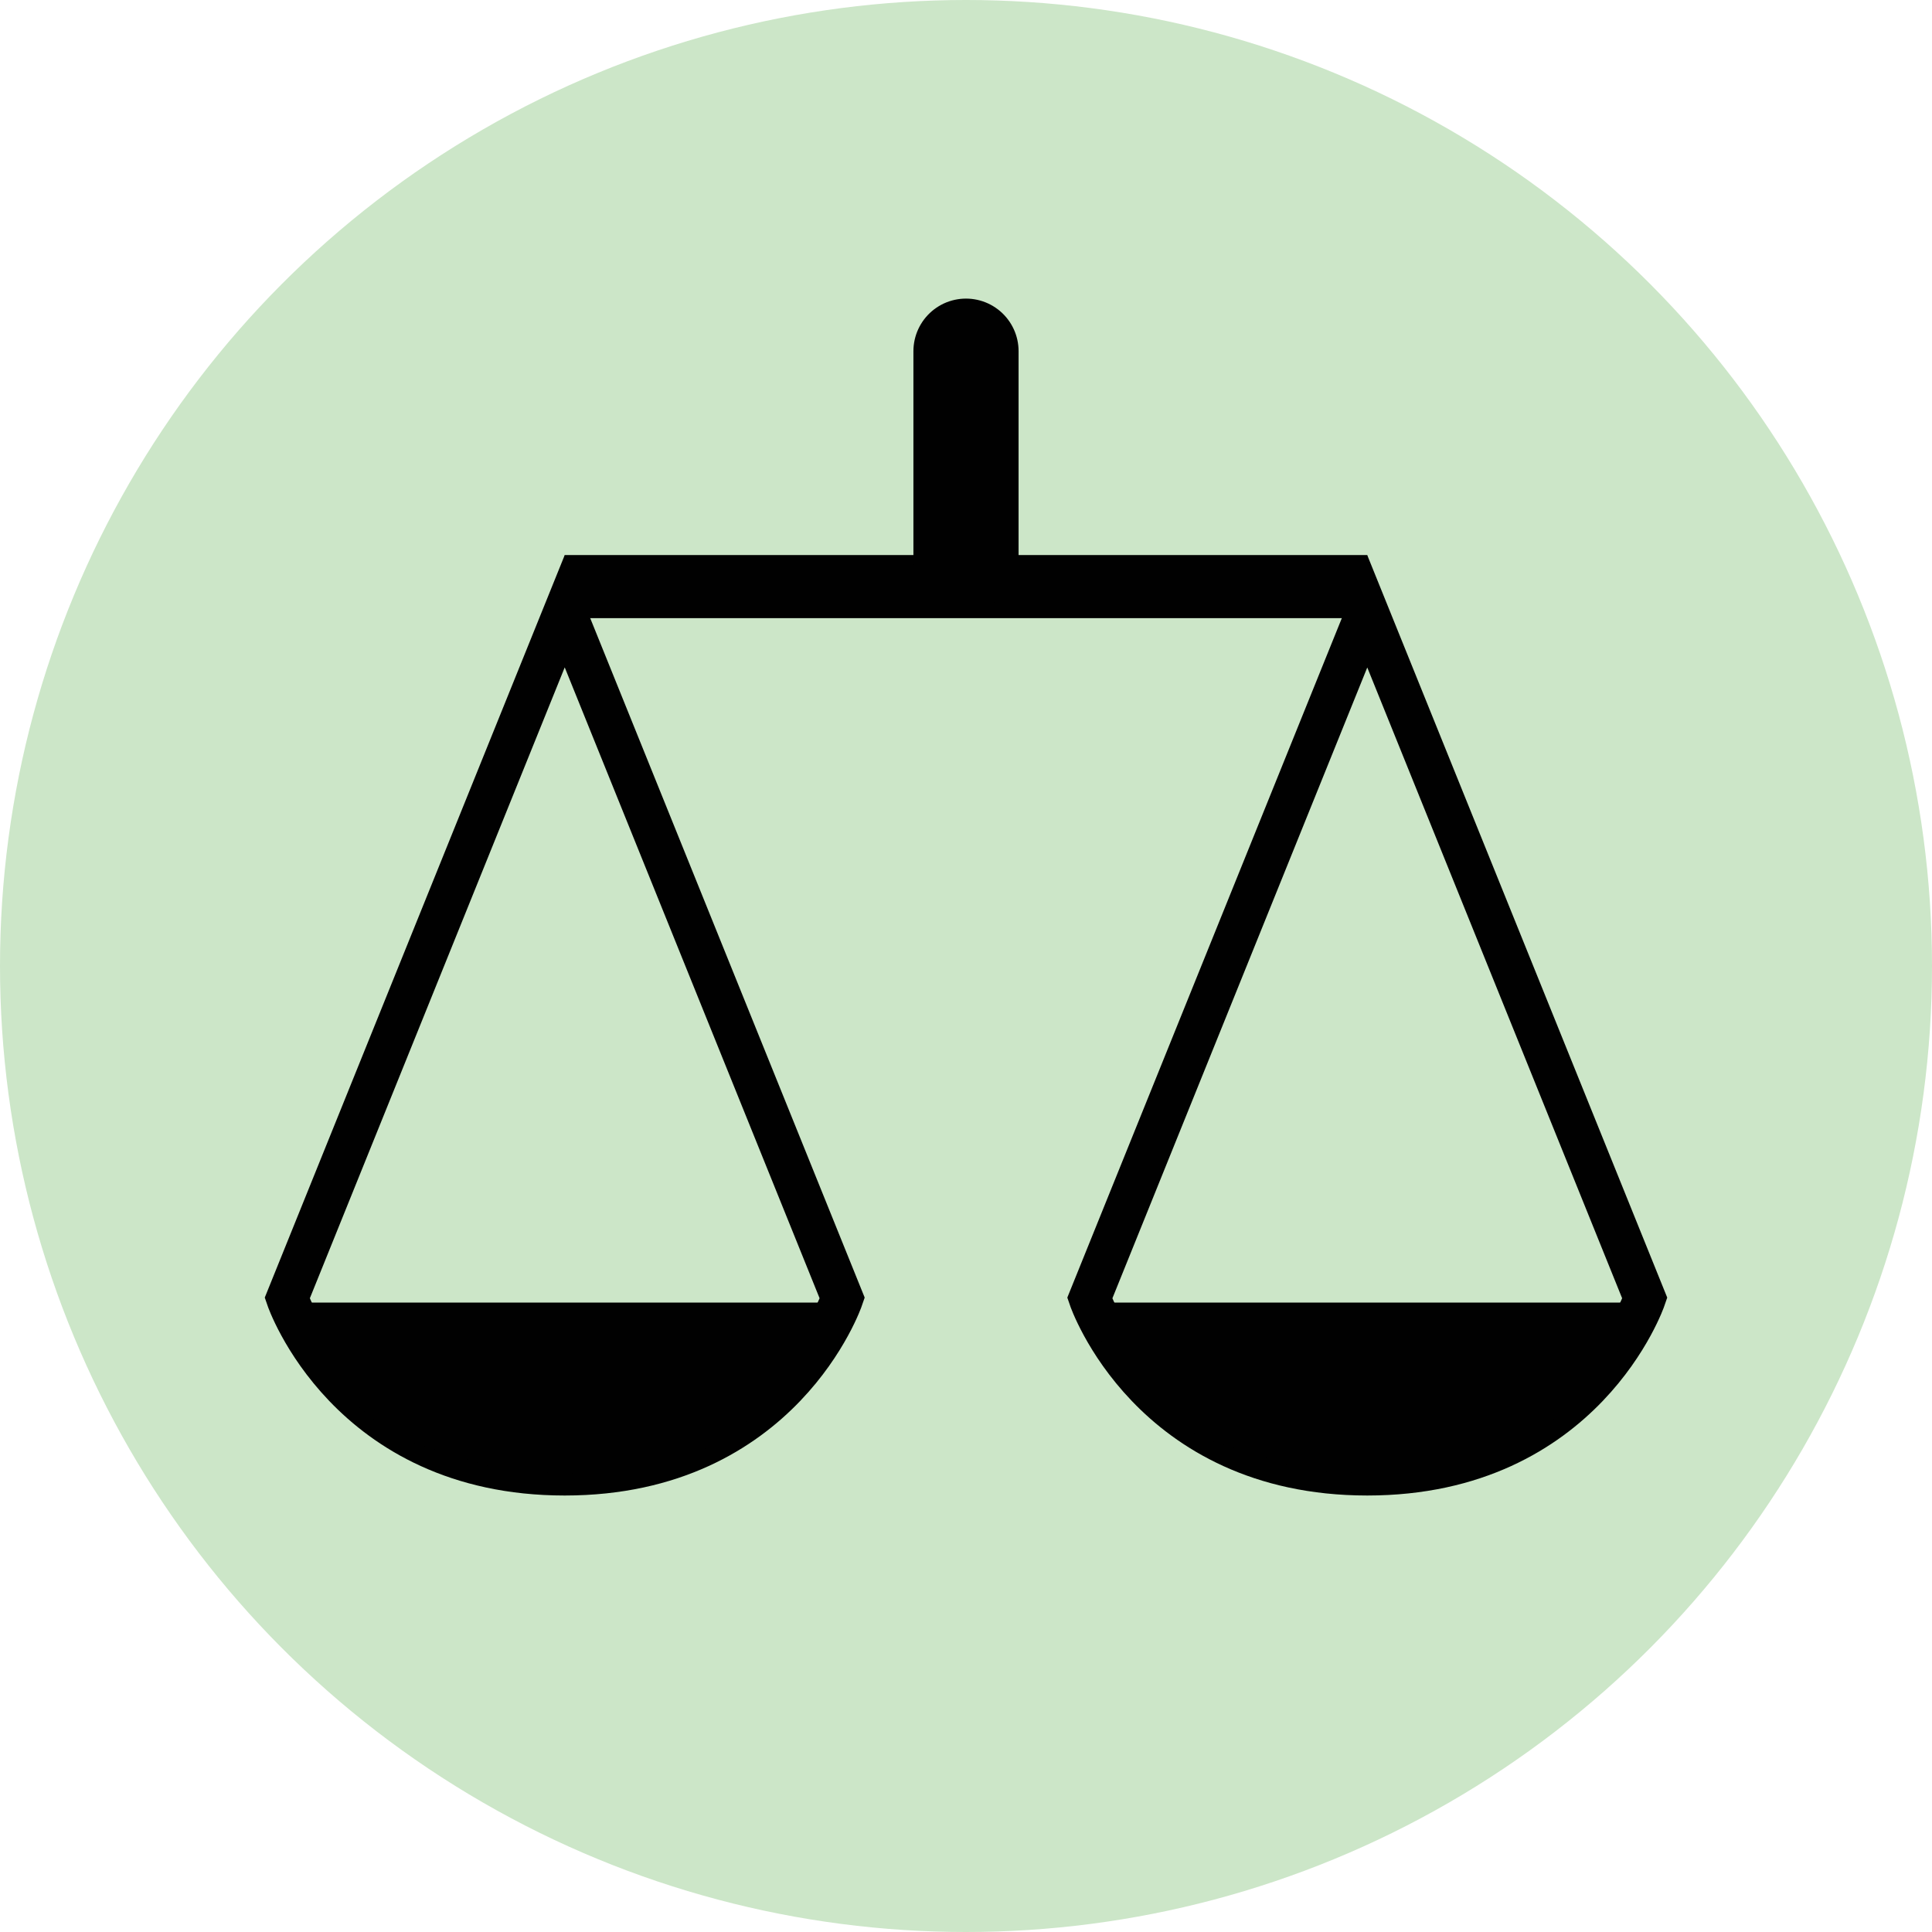
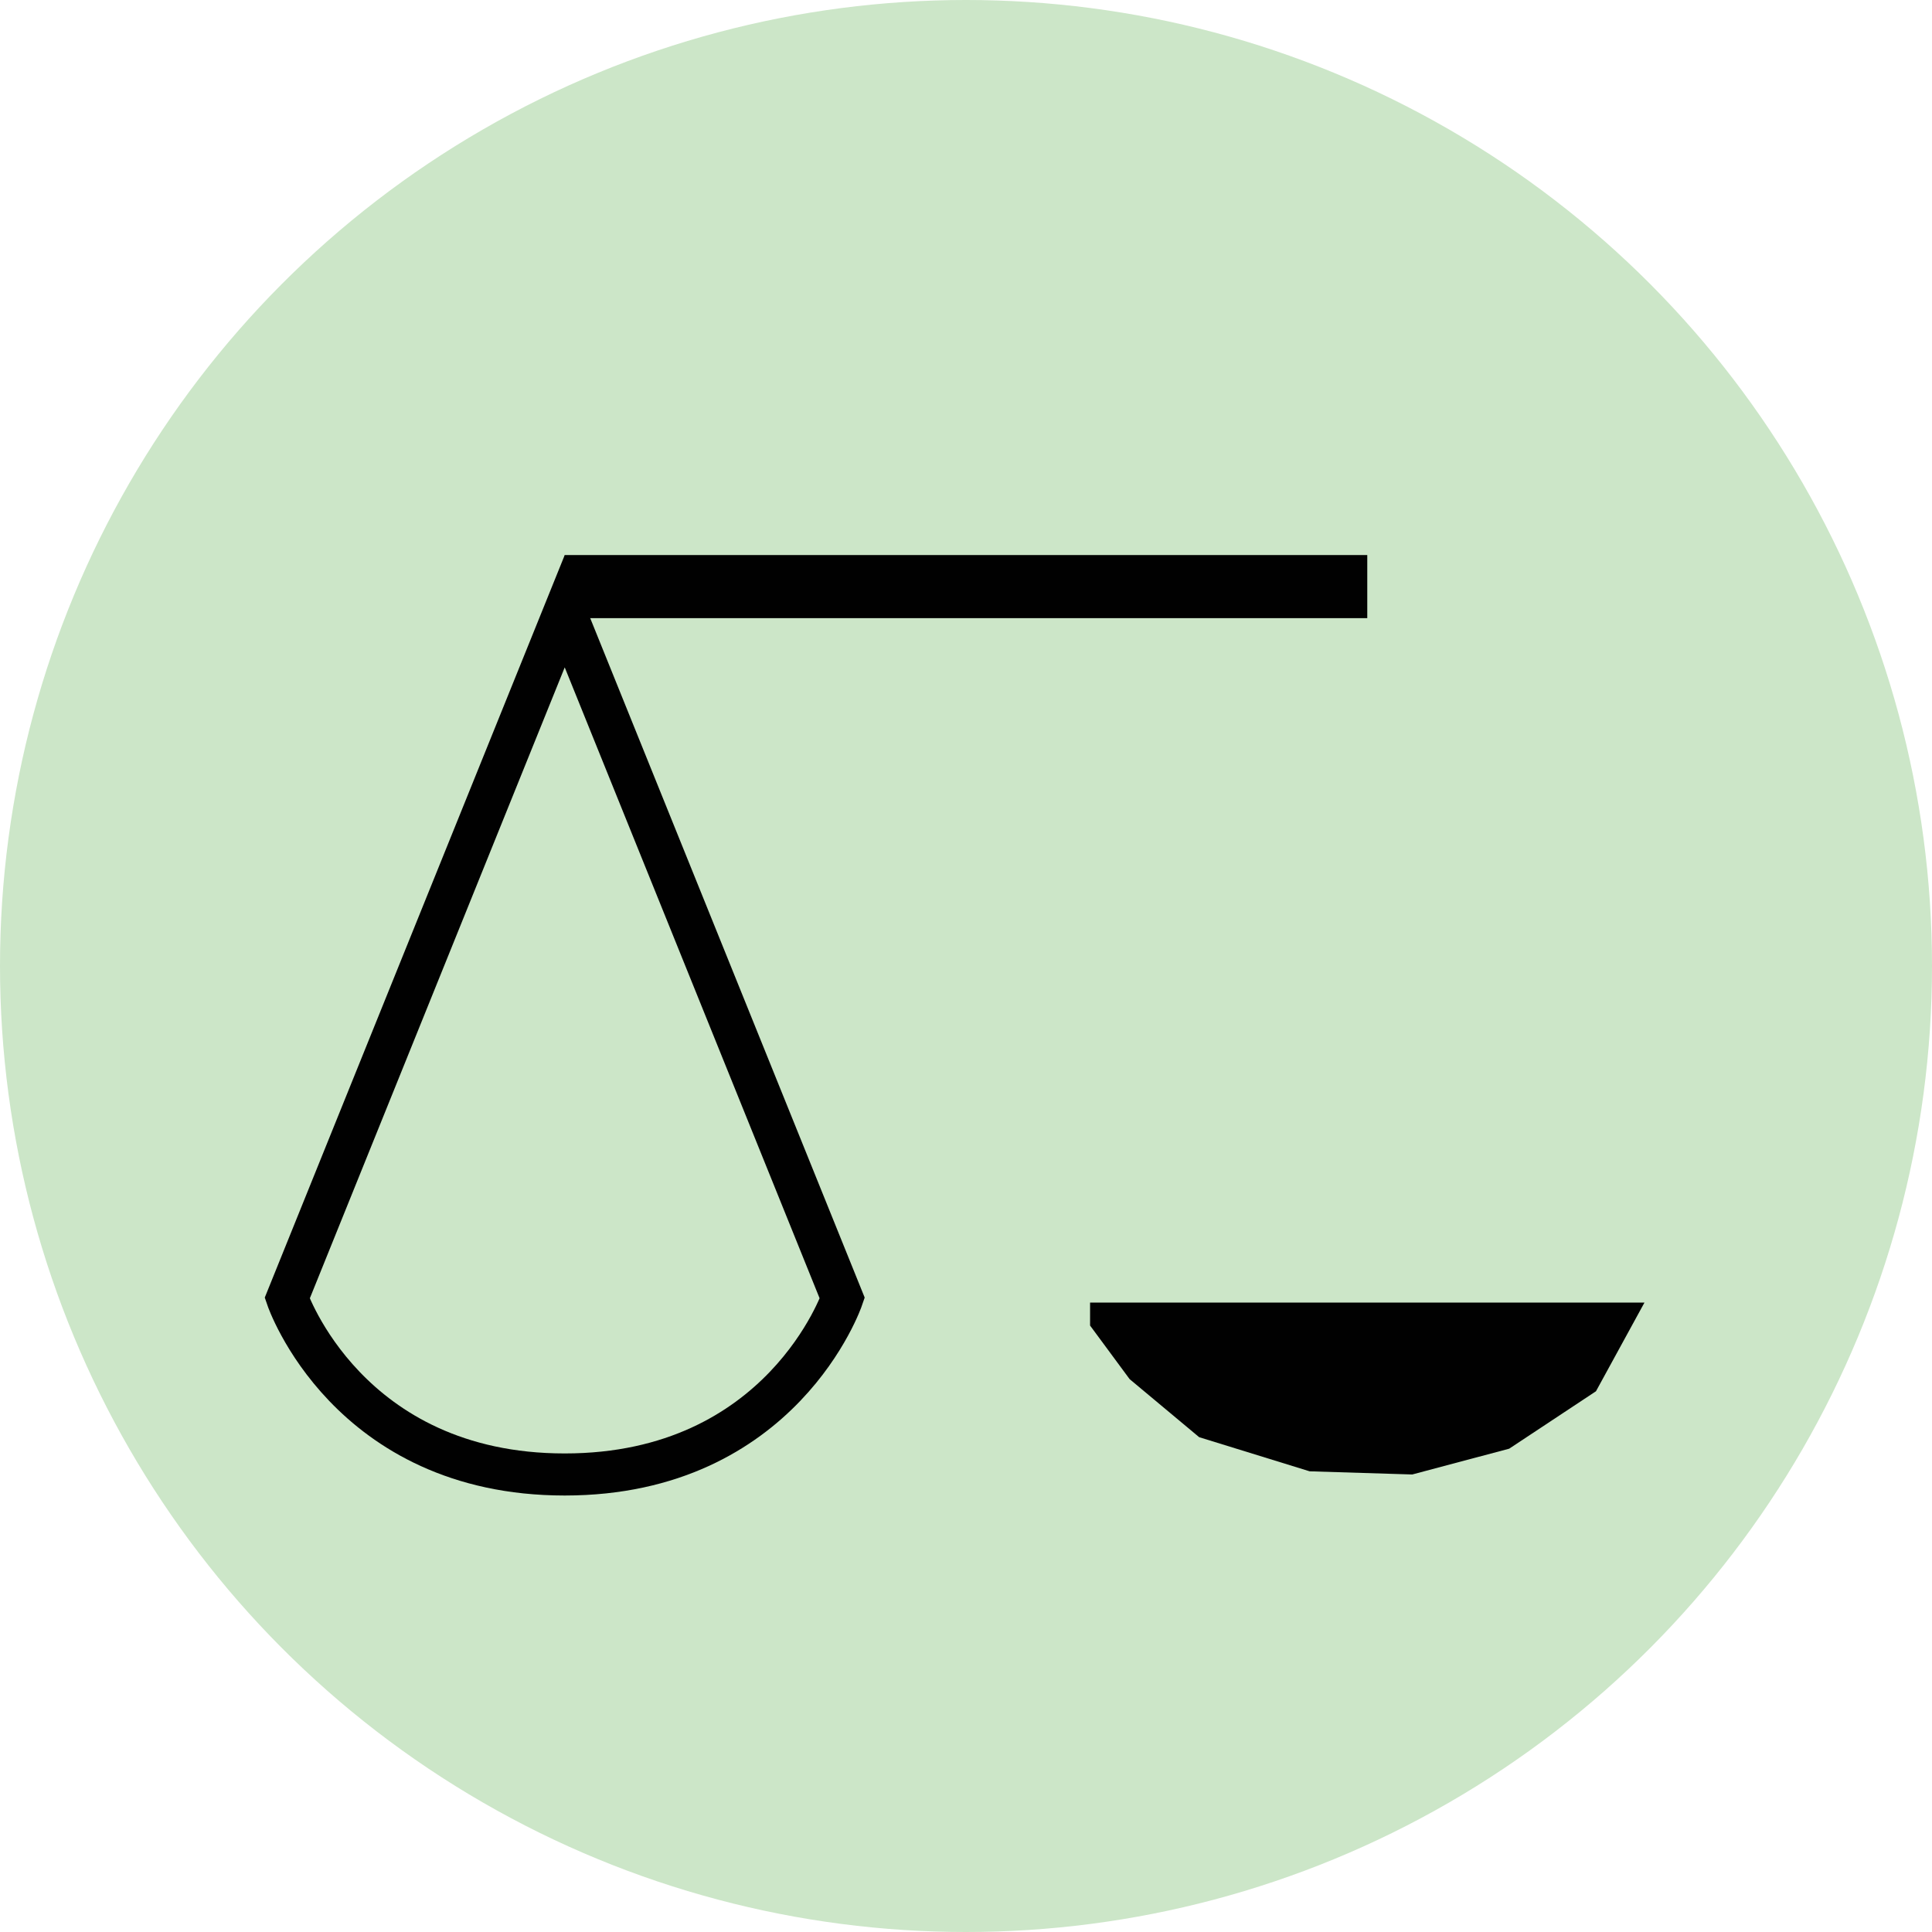
<svg xmlns="http://www.w3.org/2000/svg" version="1.1" id="Layer_1" x="0px" y="0px" width="551.13px" height="551.13px" viewBox="0 0 551.13 551.13" enable-background="new 0 0 551.13 551.13" xml:space="preserve">
  <circle fill="#CCE6C8" cx="275.565" cy="275.565" r="275.565" />
  <g>
    <path fill="none" stroke="#010101" stroke-width="12" stroke-miterlimit="10" d="M161.096,174.357L81.927,370.328   c0,0,17.11,50.288,79.169,50.288c62.061,0,79.168-50.288,79.168-50.288L161.096,174.357z" />
  </g>
  <g>
-     <path fill="none" stroke="#010101" stroke-width="12" stroke-miterlimit="10" d="M390.033,174.39l-79.168,195.945   c0,0,17.109,50.281,79.168,50.281c62.06,0,79.169-50.281,79.169-50.281L390.033,174.39z" />
-   </g>
+     </g>
  <line fill="none" stroke="#010101" stroke-width="18" stroke-miterlimit="10" x1="161.096" y1="167.335" x2="390.033" y2="167.335" />
-   <line fill="none" stroke="#010101" stroke-width="30" stroke-linecap="round" stroke-miterlimit="10" x1="275.564" y1="159.182" x2="275.564" y2="100.178" />
-   <polygon fill="#010101" points="81.586,371.58 239.732,371.58 225.901,396.875 201.151,413.254 173.489,420.616 144.22,419.712   112.707,409.979 92.87,393.418 81.586,378.131 " />
  <polygon fill="#010101" points="310.96,371.58 469.106,371.58 455.275,396.875 430.525,413.254 402.863,420.616 373.594,419.712   342.081,409.979 322.244,393.418 310.96,378.131 " />
  <g>
</g>
  <g>
</g>
  <g>
</g>
  <g>
</g>
  <g>
</g>
  <g>
</g>
</svg>